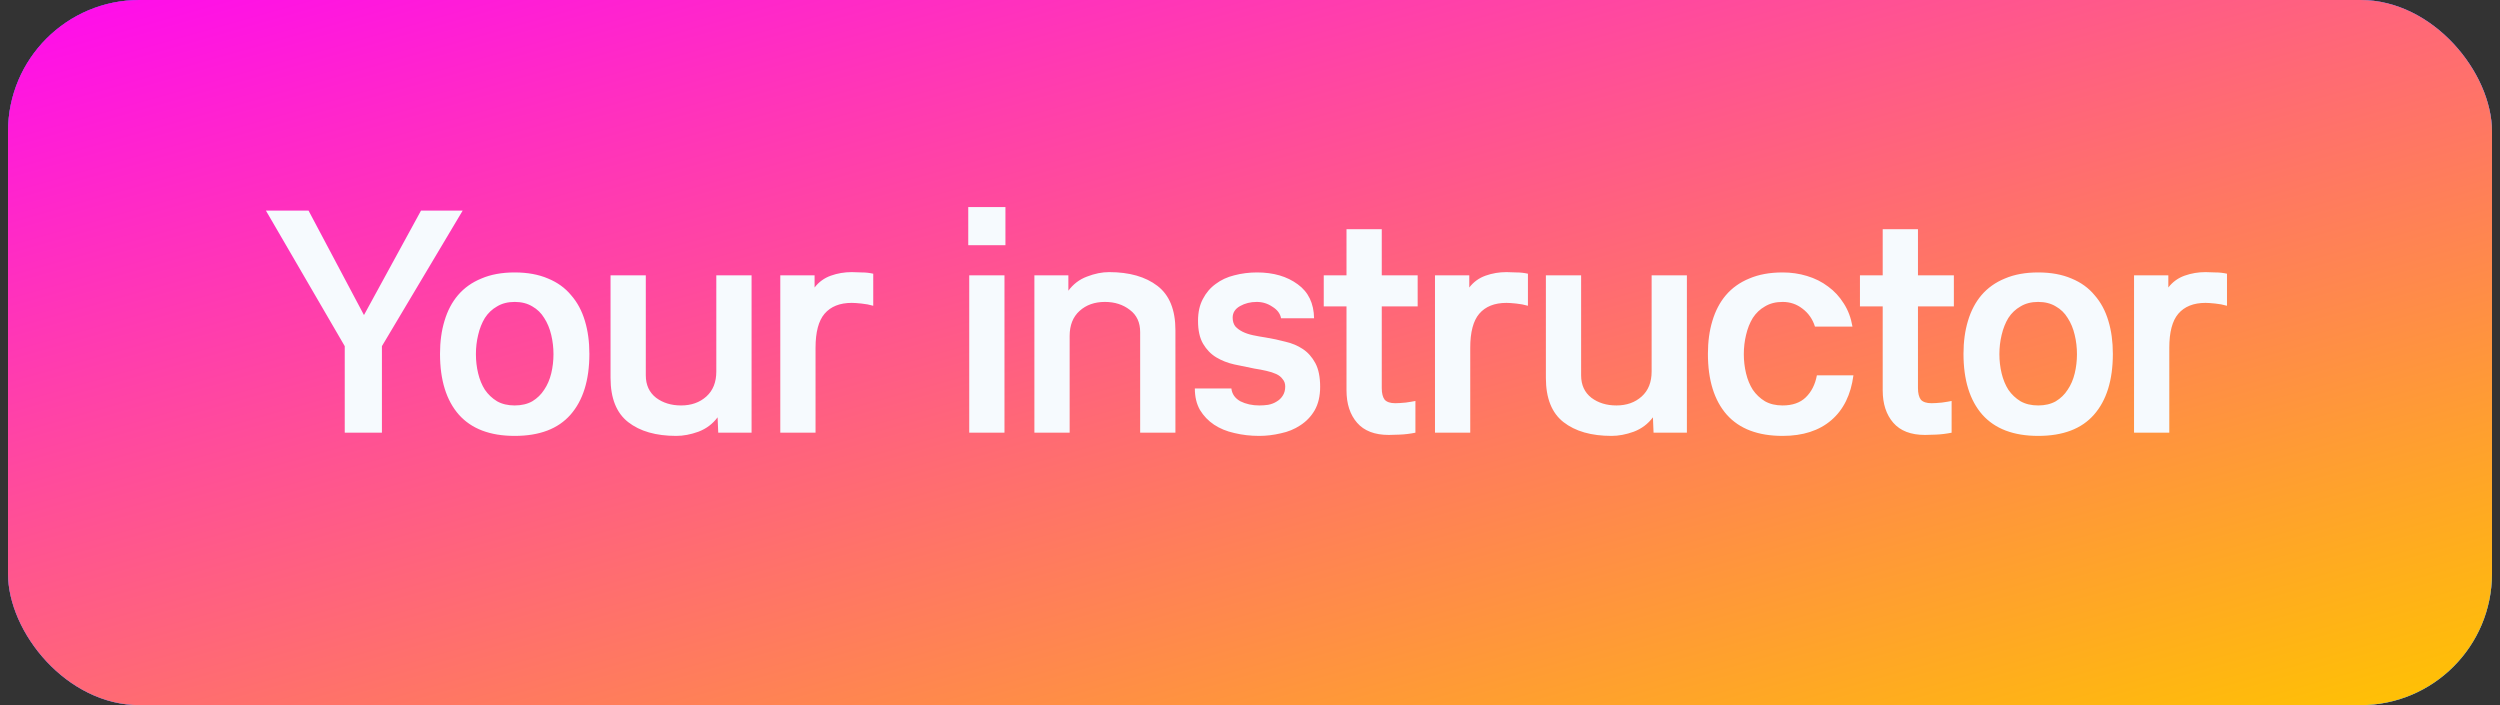
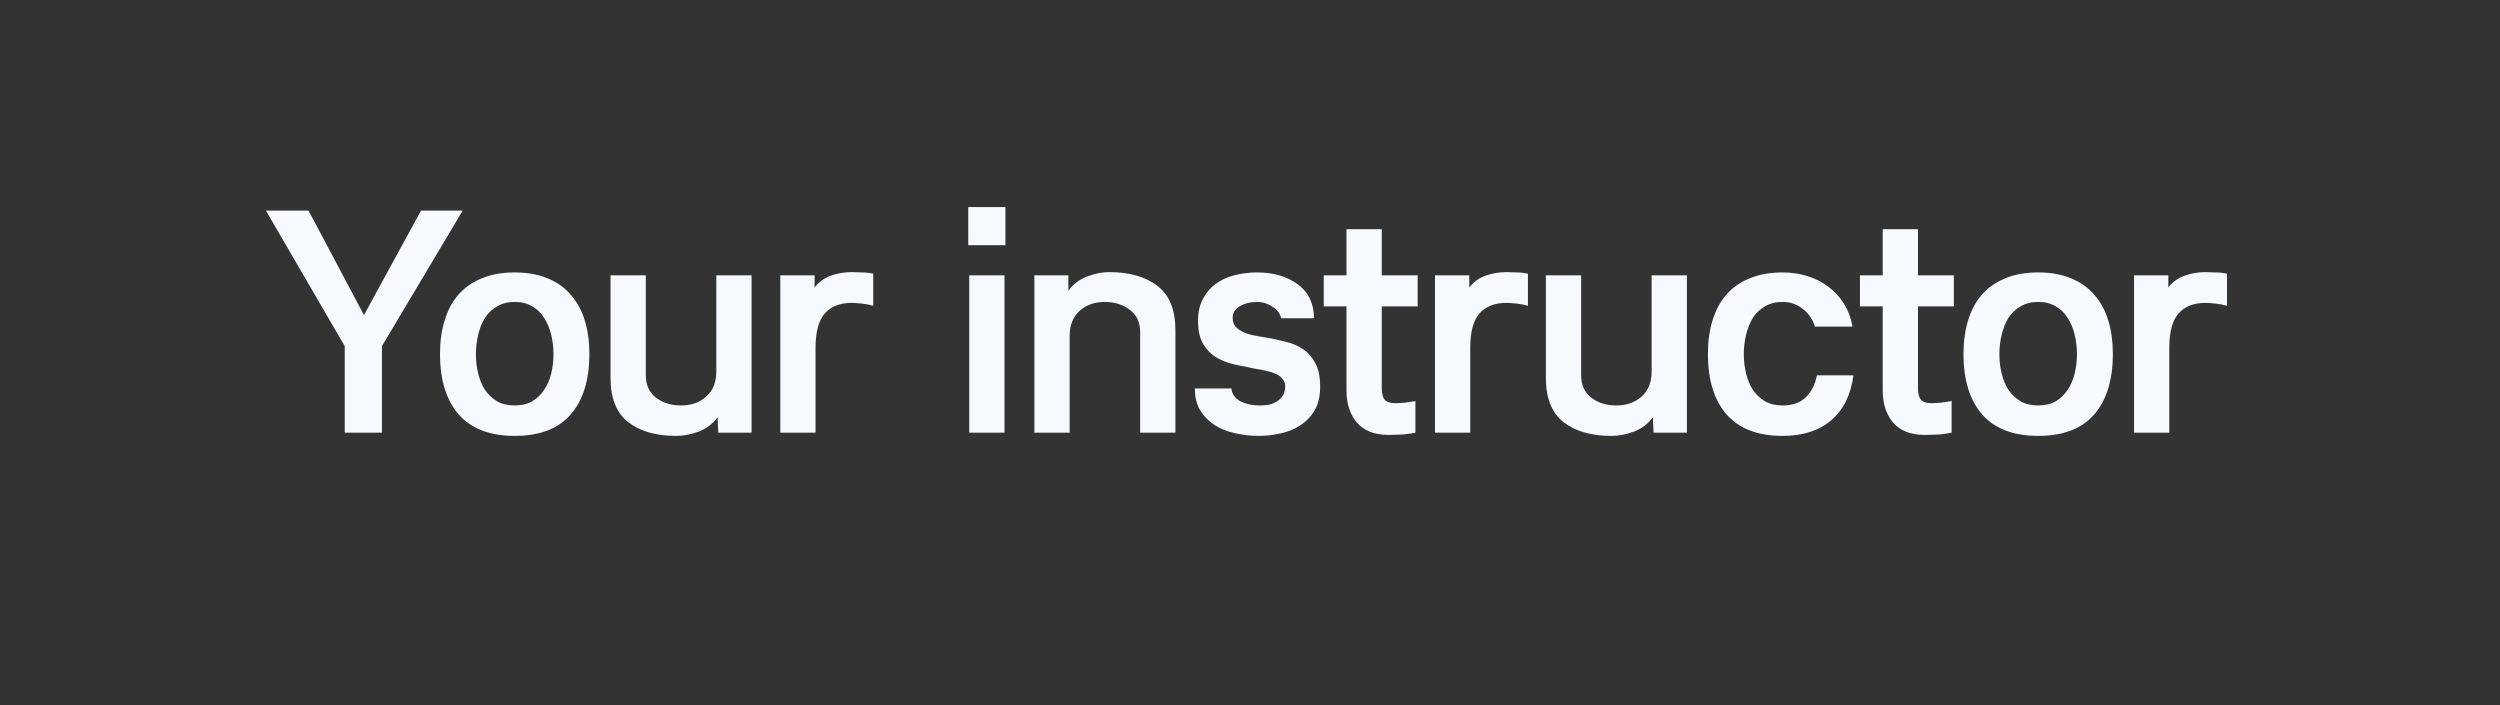
<svg xmlns="http://www.w3.org/2000/svg" width="156" height="44" viewBox="0 0 156 44" fill="none">
  <rect x="0" y="0" width="156" height="44" fill="#333333" stroke="none" />
-   <rect x="0.5" width="155" height="44" rx="8.205" fill="url(#paint0_linear_12170_1842)" />
-   <rect x="0.5" width="155" height="44" rx="8.205" fill="url(#paint1_linear_12170_1842)" />
-   <rect x="0.5" width="155" height="44" rx="8.205" fill="url(#paint2_linear_12170_1842)" />
  <path d="M21.512 21.6L16.592 13.14H19.252L22.712 19.66L26.272 13.14H28.872L23.832 21.6V27H21.512V21.6ZM32.117 17C32.917 17 33.61 17.127 34.197 17.38C34.783 17.62 35.263 17.967 35.637 18.42C36.023 18.86 36.31 19.393 36.497 20.02C36.683 20.633 36.777 21.32 36.777 22.08C36.777 23.72 36.383 24.987 35.597 25.88C34.823 26.76 33.663 27.2 32.117 27.2C30.583 27.2 29.423 26.76 28.637 25.88C27.85 24.987 27.457 23.72 27.457 22.08C27.457 21.32 27.55 20.633 27.737 20.02C27.923 19.393 28.203 18.86 28.577 18.42C28.963 17.967 29.45 17.62 30.037 17.38C30.623 17.127 31.317 17 32.117 17ZM32.117 18.84C31.69 18.84 31.323 18.933 31.017 19.12C30.71 19.293 30.457 19.533 30.257 19.84C30.07 20.147 29.93 20.5 29.837 20.9C29.743 21.287 29.697 21.687 29.697 22.1C29.697 22.513 29.743 22.913 29.837 23.3C29.93 23.687 30.07 24.027 30.257 24.32C30.457 24.613 30.71 24.853 31.017 25.04C31.323 25.213 31.69 25.3 32.117 25.3C32.543 25.3 32.91 25.213 33.217 25.04C33.523 24.853 33.77 24.613 33.957 24.32C34.157 24.027 34.303 23.687 34.397 23.3C34.49 22.913 34.537 22.513 34.537 22.1C34.537 21.687 34.49 21.287 34.397 20.9C34.303 20.5 34.157 20.147 33.957 19.84C33.77 19.533 33.523 19.293 33.217 19.12C32.91 18.933 32.543 18.84 32.117 18.84ZM44.818 27L44.778 26.04C44.472 26.453 44.072 26.753 43.578 26.94C43.098 27.113 42.638 27.2 42.198 27.2C40.932 27.2 39.932 26.913 39.198 26.34C38.465 25.767 38.098 24.847 38.098 23.58V17.18H40.298V23.42C40.298 24.02 40.512 24.487 40.938 24.82C41.365 25.14 41.885 25.3 42.498 25.3C43.138 25.3 43.665 25.113 44.078 24.74C44.492 24.367 44.698 23.847 44.698 23.18V17.18H46.898V27H44.818ZM53.15 18.9C52.403 18.9 51.837 19.127 51.45 19.58C51.077 20.02 50.89 20.727 50.89 21.7V27H48.69V17.18H50.83V17.94C51.096 17.593 51.437 17.347 51.85 17.2C52.263 17.053 52.697 16.98 53.15 16.98C53.31 16.98 53.517 16.987 53.77 17C54.023 17 54.263 17.027 54.49 17.08V19.08C54.263 19.013 54.017 18.967 53.75 18.94C53.483 18.913 53.283 18.9 53.15 18.9ZM60.48 27V17.18H62.679V27H60.48ZM60.419 15.3V12.92H62.739V15.3H60.419ZM66.666 17.18V18.14C66.973 17.727 67.359 17.433 67.826 17.26C68.306 17.073 68.766 16.98 69.206 16.98C70.473 16.98 71.479 17.267 72.226 17.84C72.973 18.413 73.346 19.333 73.346 20.6V27H71.146V20.72C71.146 20.12 70.933 19.66 70.506 19.34C70.079 19.007 69.559 18.84 68.946 18.84C68.306 18.84 67.779 19.027 67.366 19.4C66.953 19.773 66.746 20.293 66.746 20.96V27H64.546V17.18H66.666ZM76.838 24.24C76.877 24.587 77.064 24.853 77.397 25.04C77.744 25.213 78.138 25.3 78.578 25.3C78.764 25.3 78.951 25.287 79.138 25.26C79.338 25.22 79.511 25.153 79.657 25.06C79.817 24.967 79.944 24.847 80.037 24.7C80.144 24.54 80.198 24.347 80.198 24.12C80.198 23.933 80.144 23.78 80.037 23.66C79.944 23.527 79.811 23.42 79.638 23.34C79.464 23.26 79.257 23.193 79.017 23.14C78.791 23.087 78.544 23.04 78.278 23C77.864 22.92 77.444 22.833 77.017 22.74C76.604 22.647 76.231 22.5 75.897 22.3C75.564 22.1 75.291 21.82 75.078 21.46C74.864 21.1 74.757 20.62 74.757 20.02C74.757 19.487 74.858 19.033 75.058 18.66C75.257 18.273 75.524 17.96 75.858 17.72C76.191 17.467 76.578 17.287 77.017 17.18C77.471 17.06 77.944 17 78.438 17C79.464 17 80.311 17.247 80.978 17.74C81.644 18.22 81.984 18.927 81.998 19.86H79.938C79.884 19.567 79.704 19.327 79.397 19.14C79.104 18.94 78.778 18.84 78.418 18.84C78.031 18.84 77.684 18.927 77.377 19.1C77.071 19.273 76.918 19.513 76.918 19.82C76.918 20.033 76.971 20.213 77.078 20.36C77.198 20.493 77.351 20.607 77.537 20.7C77.724 20.793 77.944 20.867 78.198 20.92C78.451 20.973 78.711 21.02 78.978 21.06C79.391 21.127 79.797 21.213 80.198 21.32C80.611 21.413 80.978 21.567 81.297 21.78C81.618 21.993 81.877 22.287 82.078 22.66C82.278 23.033 82.377 23.527 82.377 24.14C82.377 24.713 82.264 25.2 82.037 25.6C81.811 25.987 81.511 26.3 81.138 26.54C80.778 26.78 80.371 26.947 79.918 27.04C79.464 27.147 79.017 27.2 78.578 27.2C78.031 27.2 77.511 27.14 77.017 27.02C76.537 26.913 76.118 26.74 75.757 26.5C75.397 26.26 75.104 25.953 74.877 25.58C74.664 25.207 74.558 24.76 74.558 24.24H76.838ZM88.322 27C87.989 27.067 87.662 27.107 87.342 27.12C87.035 27.133 86.808 27.14 86.662 27.14C85.782 27.14 85.122 26.887 84.682 26.38C84.242 25.873 84.022 25.2 84.022 24.36V19.12H82.602V17.18H84.022V14.3H86.222V17.18H88.462V19.12H86.222V24.22C86.222 24.54 86.282 24.78 86.402 24.94C86.535 25.087 86.755 25.16 87.062 25.16C87.235 25.16 87.455 25.147 87.722 25.12C88.002 25.08 88.202 25.047 88.322 25.02V27ZM94.003 18.9C93.256 18.9 92.69 19.127 92.303 19.58C91.93 20.02 91.743 20.727 91.743 21.7V27H89.543V17.18H91.683V17.94C91.95 17.593 92.29 17.347 92.703 17.2C93.116 17.053 93.55 16.98 94.003 16.98C94.163 16.98 94.37 16.987 94.623 17C94.876 17 95.116 17.027 95.343 17.08V19.08C95.116 19.013 94.87 18.967 94.603 18.94C94.336 18.913 94.136 18.9 94.003 18.9ZM103.182 27L103.142 26.04C102.836 26.453 102.436 26.753 101.942 26.94C101.462 27.113 101.002 27.2 100.562 27.2C99.296 27.2 98.296 26.913 97.562 26.34C96.829 25.767 96.463 24.847 96.463 23.58V17.18H98.662V23.42C98.662 24.02 98.876 24.487 99.302 24.82C99.729 25.14 100.249 25.3 100.862 25.3C101.502 25.3 102.029 25.113 102.442 24.74C102.856 24.367 103.062 23.847 103.062 23.18V17.18H105.262V27H103.182ZM115.654 23.42C115.494 24.633 115.034 25.567 114.274 26.22C113.514 26.873 112.501 27.2 111.234 27.2C109.701 27.2 108.541 26.76 107.754 25.88C106.967 24.987 106.574 23.72 106.574 22.08C106.574 21.32 106.667 20.633 106.854 20.02C107.041 19.393 107.321 18.86 107.694 18.42C108.081 17.967 108.567 17.62 109.154 17.38C109.741 17.127 110.434 17 111.234 17C111.767 17 112.274 17.073 112.754 17.22C113.247 17.367 113.687 17.587 114.074 17.88C114.461 18.16 114.787 18.513 115.054 18.94C115.321 19.353 115.501 19.833 115.594 20.38H113.254C113.107 19.913 112.847 19.54 112.474 19.26C112.114 18.98 111.701 18.84 111.234 18.84C110.807 18.84 110.441 18.933 110.134 19.12C109.827 19.293 109.574 19.533 109.374 19.84C109.187 20.147 109.047 20.5 108.954 20.9C108.861 21.287 108.814 21.687 108.814 22.1C108.814 22.513 108.861 22.913 108.954 23.3C109.047 23.687 109.187 24.027 109.374 24.32C109.574 24.613 109.827 24.853 110.134 25.04C110.441 25.213 110.807 25.3 111.234 25.3C111.847 25.3 112.327 25.133 112.674 24.8C113.034 24.453 113.267 23.993 113.374 23.42H115.654ZM121.781 27C121.448 27.067 121.121 27.107 120.801 27.12C120.495 27.133 120.268 27.14 120.121 27.14C119.241 27.14 118.581 26.887 118.141 26.38C117.701 25.873 117.481 25.2 117.481 24.36V19.12H116.061V17.18H117.481V14.3H119.681V17.18H121.921V19.12H119.681V24.22C119.681 24.54 119.741 24.78 119.861 24.94C119.995 25.087 120.215 25.16 120.521 25.16C120.695 25.16 120.915 25.147 121.181 25.12C121.461 25.08 121.661 25.047 121.781 25.02V27ZM127.182 17C127.982 17 128.676 17.127 129.262 17.38C129.849 17.62 130.329 17.967 130.702 18.42C131.089 18.86 131.376 19.393 131.562 20.02C131.749 20.633 131.842 21.32 131.842 22.08C131.842 23.72 131.449 24.987 130.662 25.88C129.889 26.76 128.729 27.2 127.182 27.2C125.649 27.2 124.489 26.76 123.702 25.88C122.916 24.987 122.522 23.72 122.522 22.08C122.522 21.32 122.616 20.633 122.802 20.02C122.989 19.393 123.269 18.86 123.642 18.42C124.029 17.967 124.516 17.62 125.102 17.38C125.689 17.127 126.382 17 127.182 17ZM127.182 18.84C126.756 18.84 126.389 18.933 126.082 19.12C125.776 19.293 125.522 19.533 125.322 19.84C125.136 20.147 124.996 20.5 124.902 20.9C124.809 21.287 124.762 21.687 124.762 22.1C124.762 22.513 124.809 22.913 124.902 23.3C124.996 23.687 125.136 24.027 125.322 24.32C125.522 24.613 125.776 24.853 126.082 25.04C126.389 25.213 126.756 25.3 127.182 25.3C127.609 25.3 127.976 25.213 128.282 25.04C128.589 24.853 128.836 24.613 129.022 24.32C129.222 24.027 129.369 23.687 129.462 23.3C129.556 22.913 129.602 22.513 129.602 22.1C129.602 21.687 129.556 21.287 129.462 20.9C129.369 20.5 129.222 20.147 129.022 19.84C128.836 19.533 128.589 19.293 128.282 19.12C127.976 18.933 127.609 18.84 127.182 18.84ZM137.624 18.9C136.877 18.9 136.311 19.127 135.924 19.58C135.551 20.02 135.364 20.727 135.364 21.7V27H133.164V17.18H135.304V17.94C135.571 17.593 135.911 17.347 136.324 17.2C136.737 17.053 137.171 16.98 137.624 16.98C137.784 16.98 137.991 16.987 138.244 17C138.497 17 138.737 17.027 138.964 17.08V19.08C138.737 19.013 138.491 18.967 138.224 18.94C137.957 18.913 137.757 18.9 137.624 18.9Z" fill="#F6FAFE" />
  <defs>
    <linearGradient id="paint0_linear_12170_1842" x1="0.5" y1="3.231" x2="57.741" y2="98.297" gradientUnits="userSpaceOnUse">
      <stop stop-color="#FB088A" />
      <stop offset="1" stop-color="#B10DEE" />
    </linearGradient>
    <linearGradient id="paint1_linear_12170_1842" x1="0.5" y1="0" x2="23.618" y2="81.438" gradientUnits="userSpaceOnUse">
      <stop stop-color="#0094FF" />
      <stop offset="1" stop-color="#00E0FF" />
    </linearGradient>
    <linearGradient id="paint2_linear_12170_1842" x1="0.5" y1="4.73526e-06" x2="23.618" y2="81.438" gradientUnits="userSpaceOnUse">
      <stop stop-color="#FF0AEF" />
      <stop offset="1" stop-color="#FFC400" />
    </linearGradient>
  </defs>
</svg>